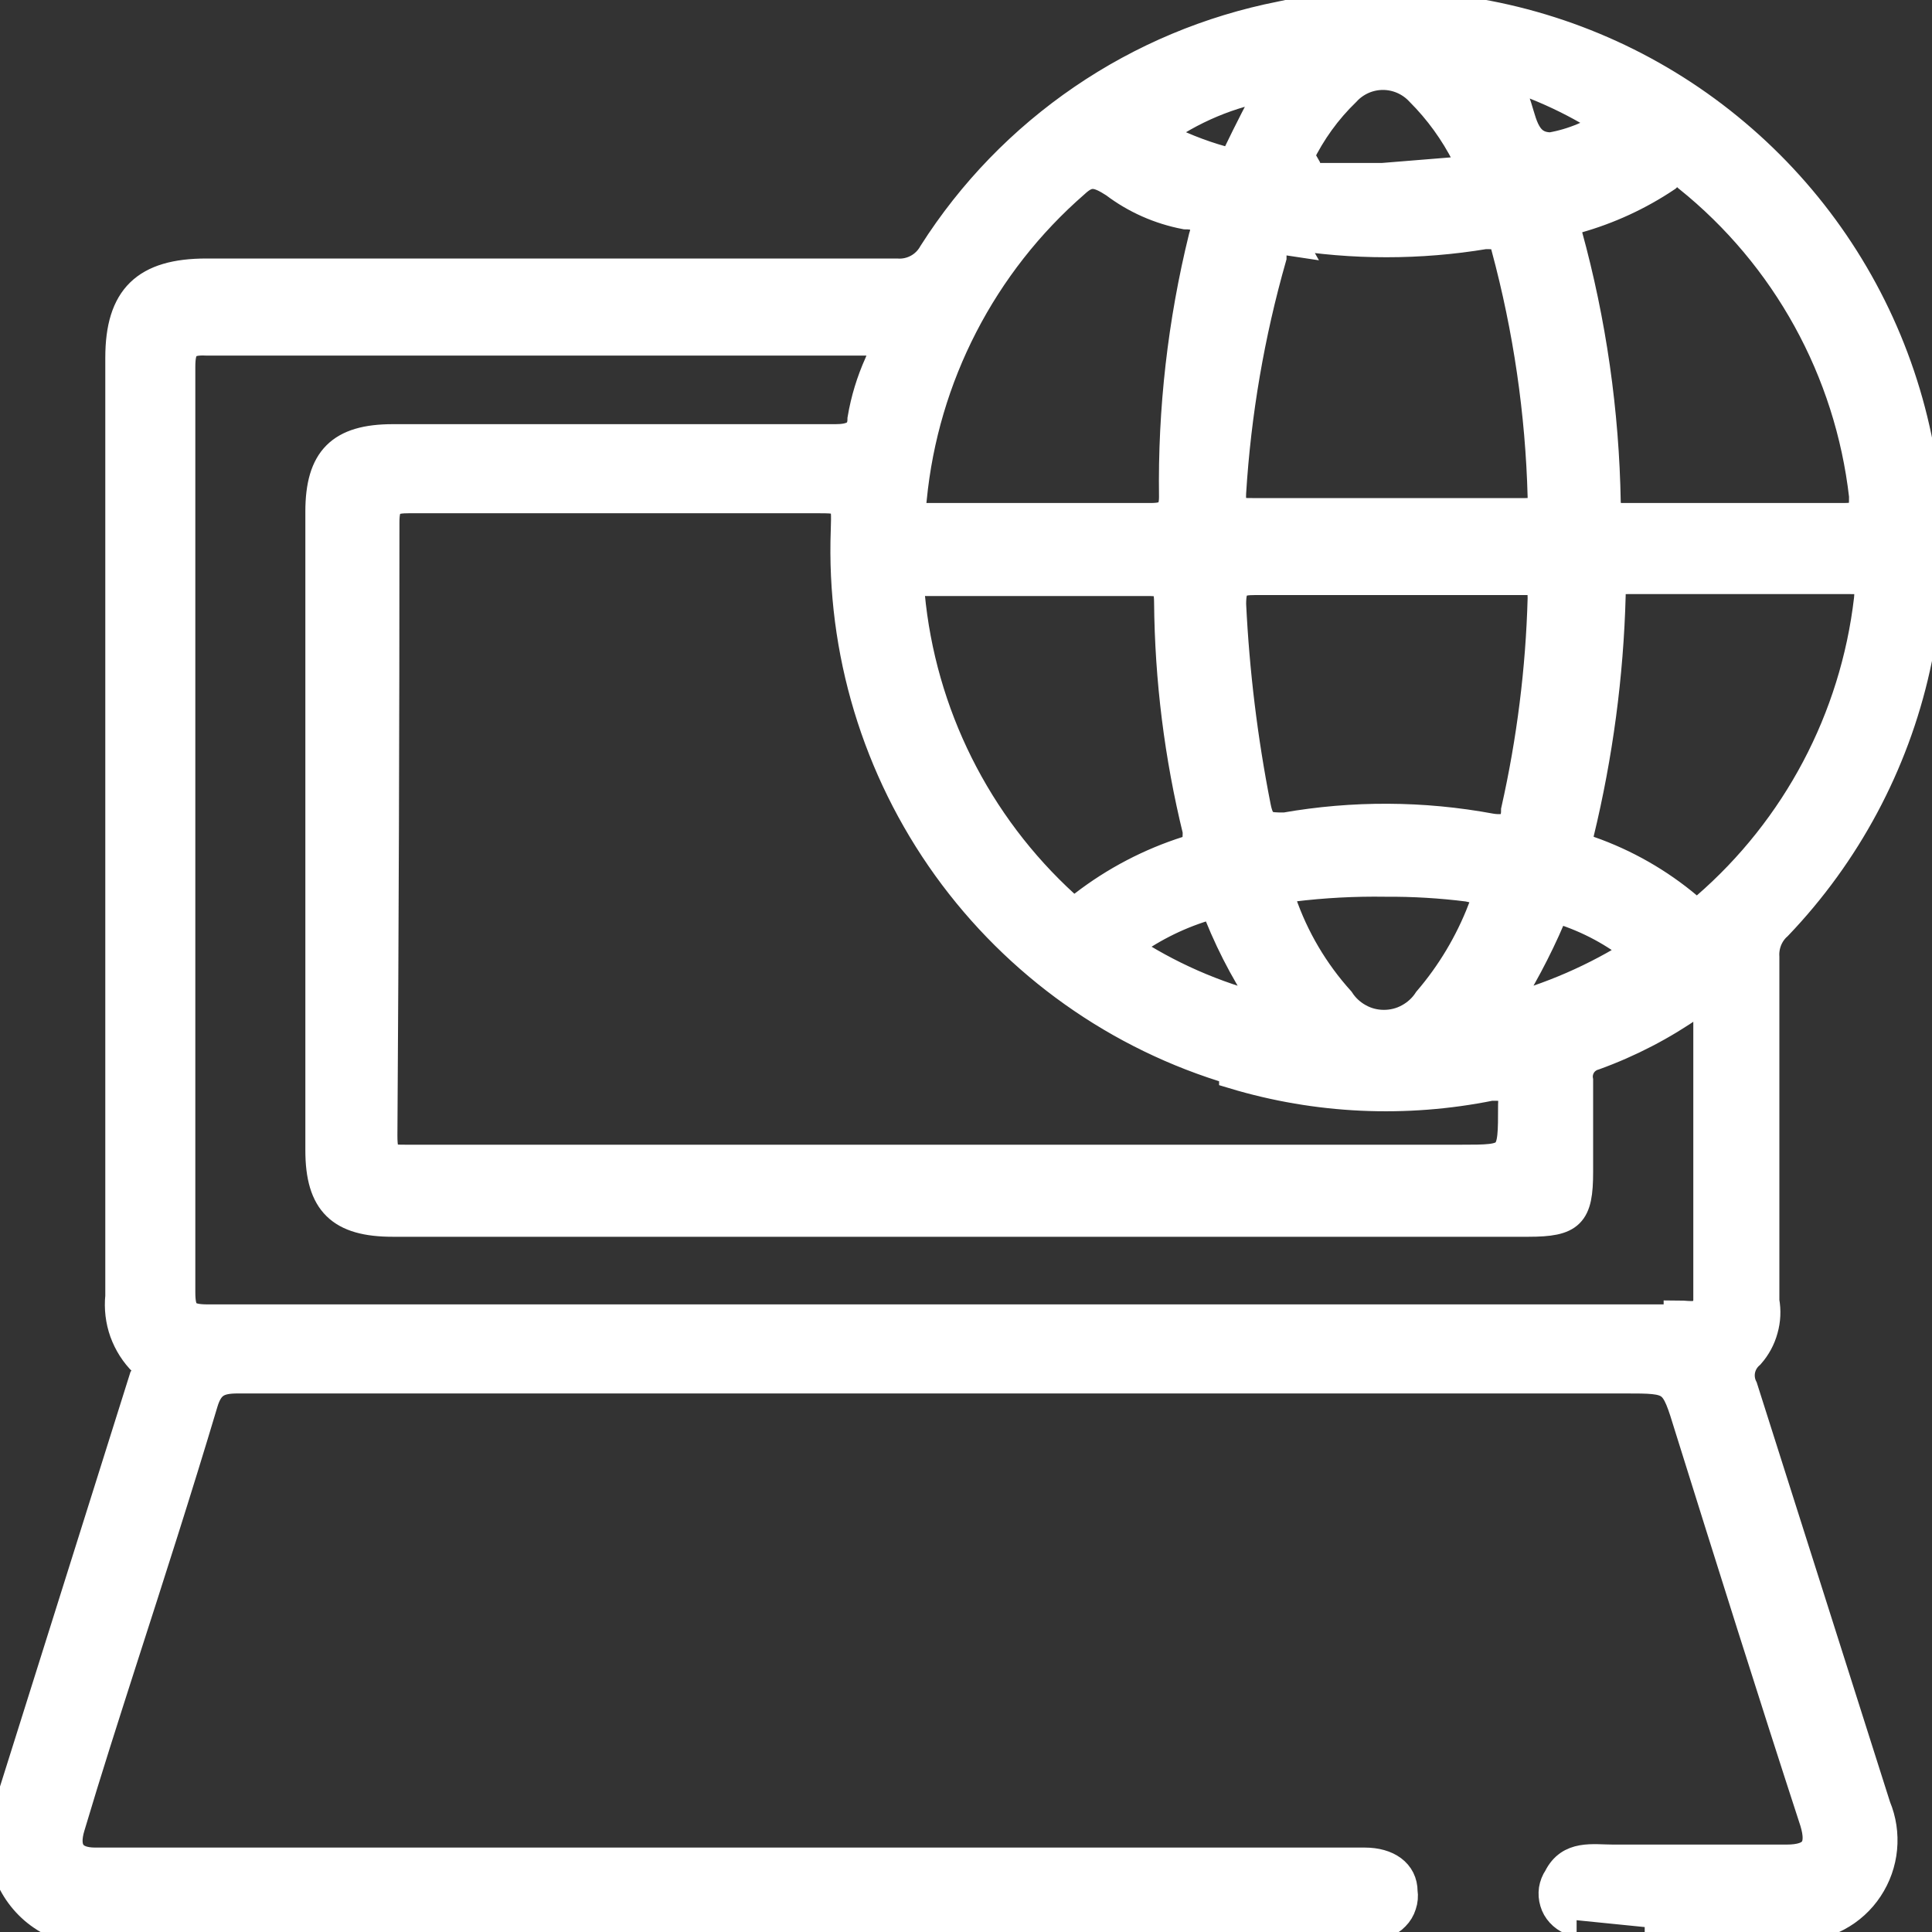
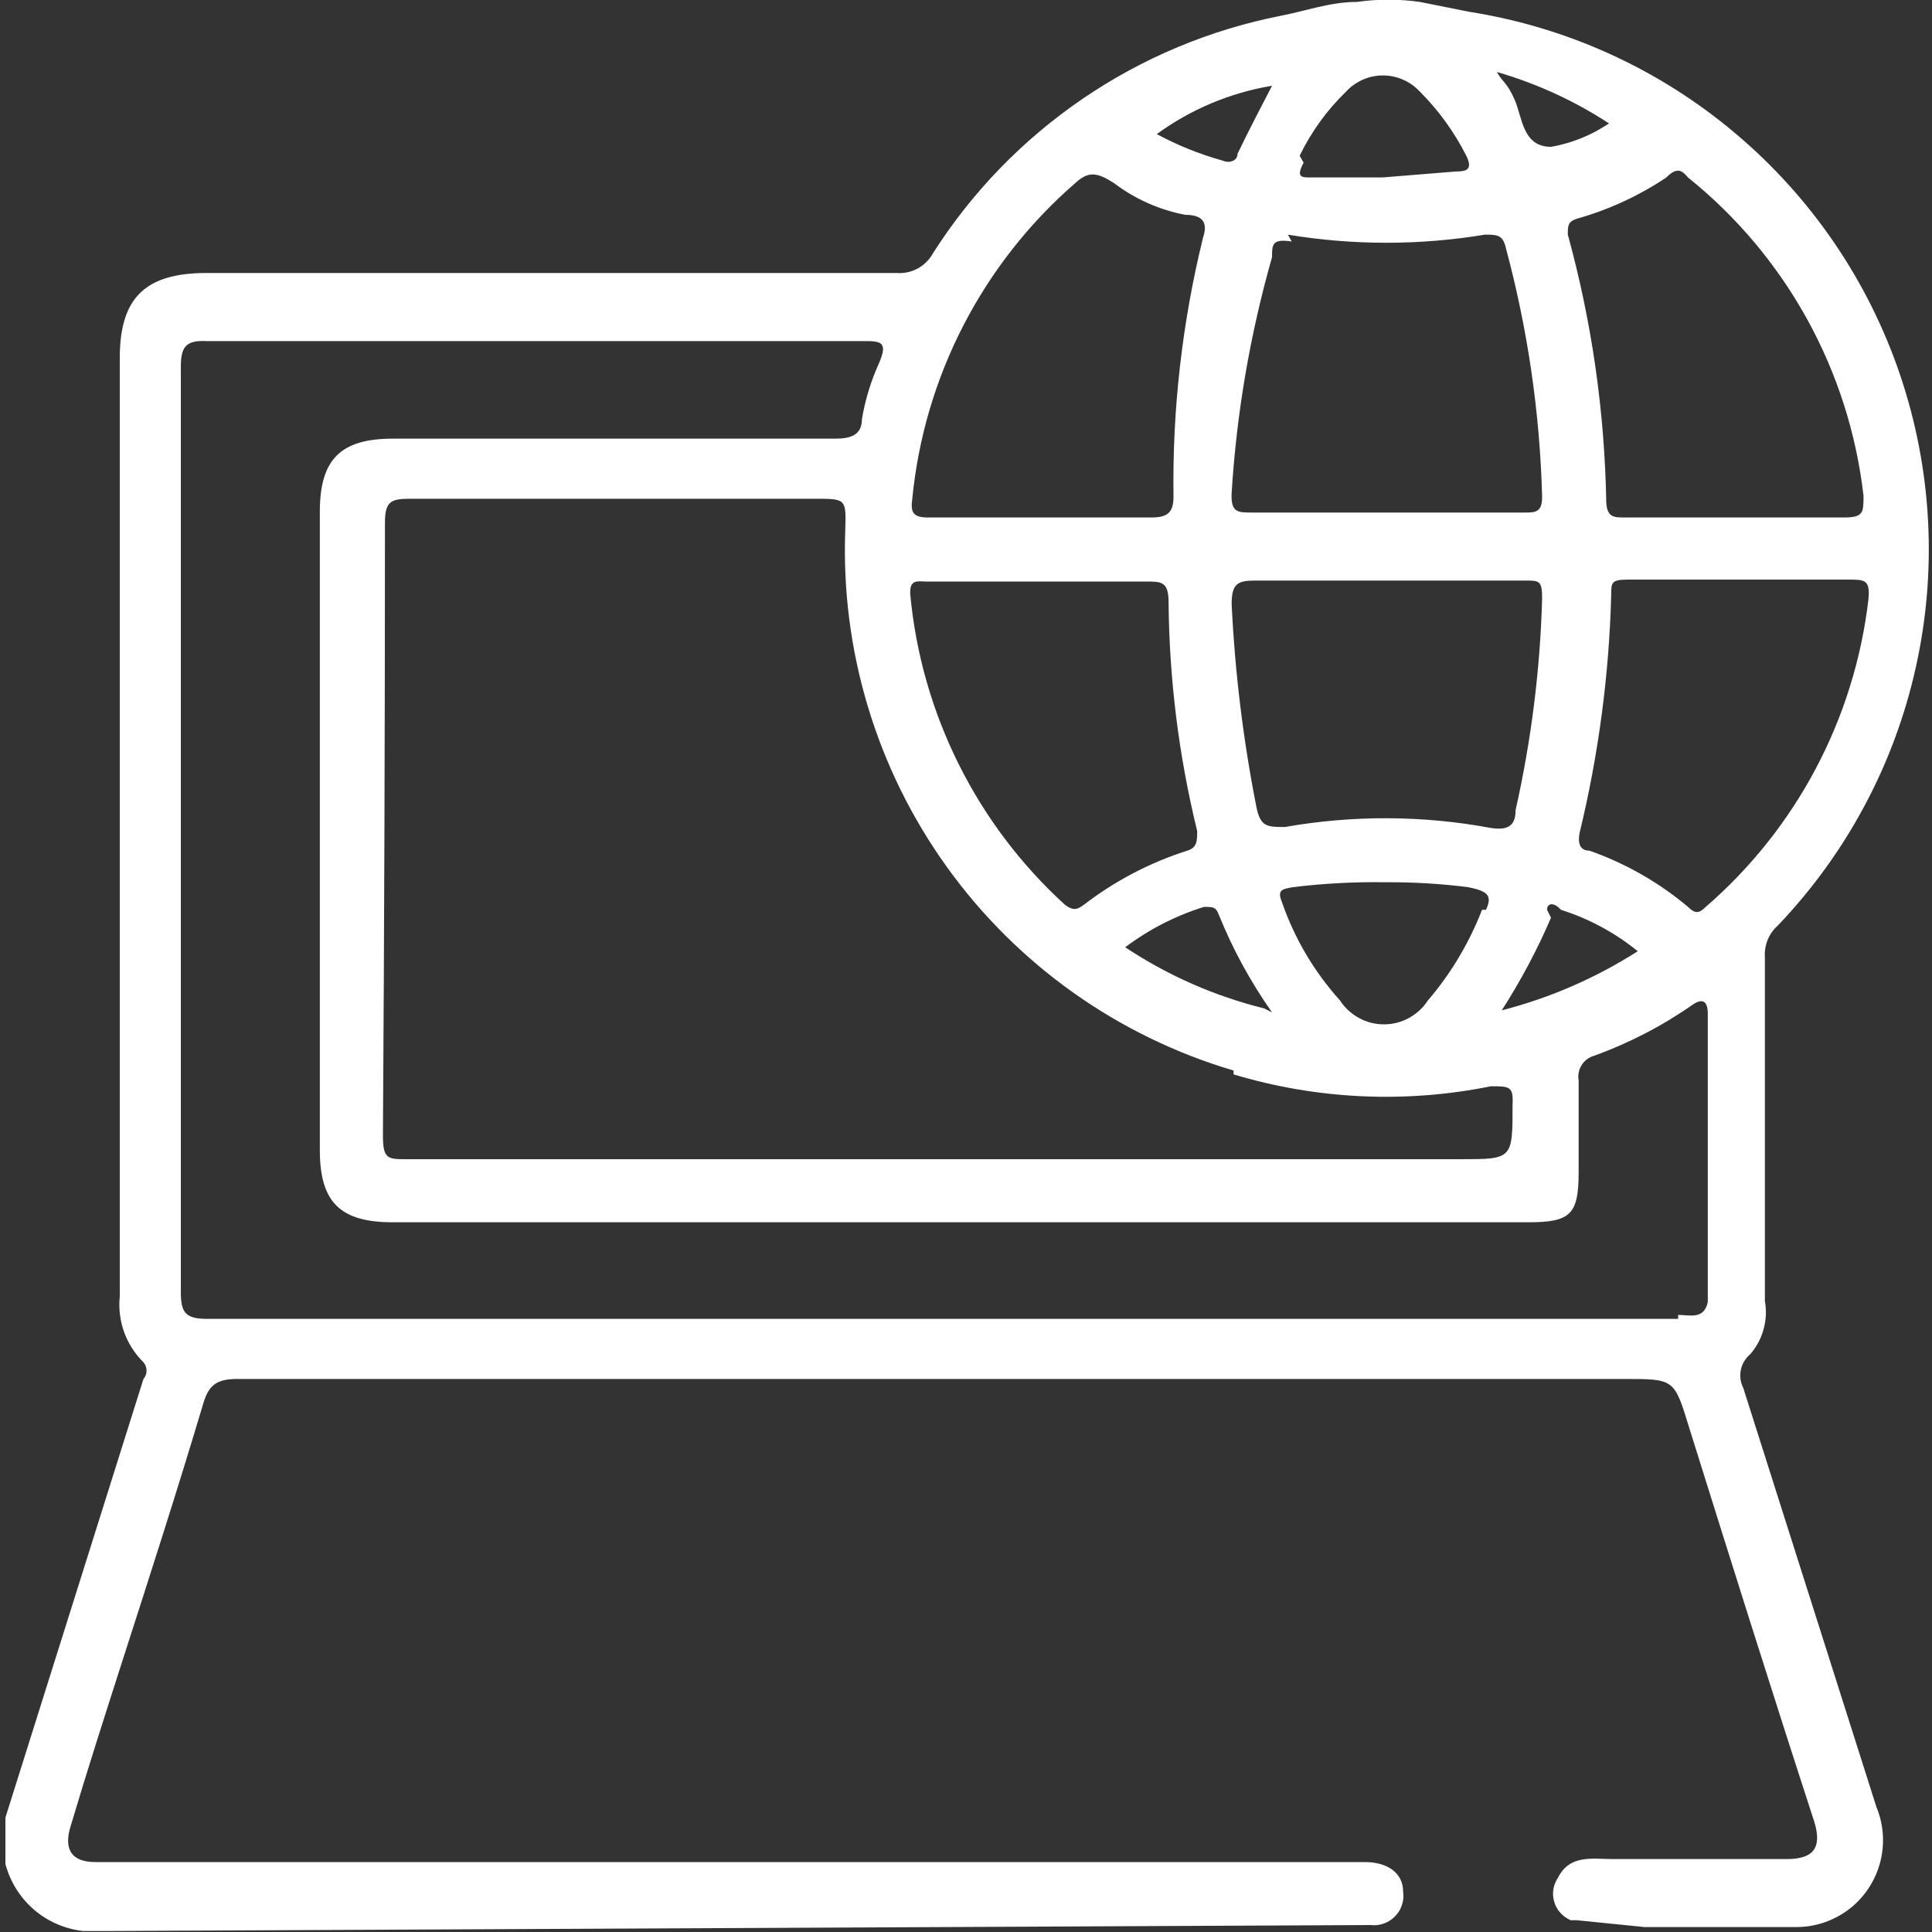
<svg xmlns="http://www.w3.org/2000/svg" width="20" height="20" viewBox="0 0 20 20" fill="none">
  <rect x="0" y="0" width="20" height="20" fill="#333333" stroke="none" />
  <path d="M17.026 19.949H18.597C18.745 19.949 18.89 19.912 19.02 19.842C19.151 19.772 19.262 19.671 19.343 19.548C19.425 19.424 19.475 19.283 19.489 19.136C19.503 18.989 19.481 18.84 19.424 18.704L18.046 14.367C18.017 14.31 18.008 14.244 18.021 14.181C18.034 14.118 18.068 14.062 18.117 14.02C18.182 13.946 18.23 13.858 18.256 13.762C18.283 13.667 18.288 13.567 18.27 13.469C18.27 12.286 18.27 11.092 18.27 9.908C18.266 9.847 18.276 9.786 18.299 9.729C18.322 9.673 18.357 9.622 18.403 9.582C19.114 8.838 19.609 7.914 19.832 6.91C20.056 5.906 20 4.86 19.671 3.885C19.342 2.91 18.752 2.044 17.965 1.381C17.179 0.717 16.226 0.282 15.209 0.122L14.699 0.02C14.482 -0.011 14.262 -0.011 14.046 0.02C13.77 0.02 13.525 0.112 13.26 0.163C12.524 0.308 11.826 0.6 11.207 1.023C10.587 1.446 10.06 1.99 9.658 2.622C9.621 2.689 9.566 2.744 9.499 2.78C9.432 2.816 9.356 2.832 9.281 2.826C6.893 2.826 4.505 2.826 2.138 2.826C1.505 2.826 1.24 3.082 1.24 3.704C1.24 6.949 1.24 10.187 1.24 13.418C1.227 13.543 1.242 13.67 1.284 13.788C1.327 13.906 1.395 14.014 1.485 14.102C1.506 14.126 1.517 14.157 1.517 14.189C1.517 14.221 1.506 14.251 1.485 14.275L0.056 18.816V19.296C0.105 19.48 0.208 19.644 0.351 19.768C0.495 19.892 0.673 19.969 0.862 19.99H1.097L14.189 19.928C14.235 19.934 14.282 19.928 14.326 19.912C14.37 19.896 14.41 19.871 14.442 19.837C14.475 19.804 14.499 19.764 14.513 19.719C14.528 19.675 14.532 19.628 14.525 19.582C14.525 19.388 14.362 19.276 14.128 19.276C12.638 19.276 11.158 19.276 9.679 19.276H0.985C0.74 19.276 0.658 19.143 0.73 18.908C0.903 18.326 1.087 17.755 1.27 17.184C1.556 16.296 1.842 15.408 2.107 14.52C2.168 14.316 2.27 14.275 2.464 14.275H16.821C17.332 14.275 17.332 14.275 17.485 14.775C17.913 16.143 18.342 17.51 18.781 18.857C18.862 19.122 18.781 19.245 18.495 19.245H16.699C16.485 19.245 16.25 19.194 16.128 19.439C16.103 19.475 16.087 19.517 16.08 19.56C16.074 19.603 16.077 19.648 16.09 19.69C16.102 19.732 16.124 19.77 16.154 19.803C16.183 19.835 16.22 19.861 16.26 19.878H16.321M17.474 1.837C18.49 2.653 19.143 3.838 19.291 5.133C19.291 5.306 19.291 5.357 19.087 5.357C18.719 5.357 18.342 5.357 17.964 5.357H16.821C16.709 5.357 16.638 5.357 16.628 5.204C16.612 4.266 16.479 3.333 16.23 2.429C16.23 2.337 16.23 2.296 16.321 2.265C16.652 2.172 16.965 2.028 17.25 1.837C17.362 1.724 17.413 1.765 17.474 1.837ZM13.301 8.561C13.117 8.561 13.046 8.561 13.005 8.347C12.869 7.657 12.784 6.958 12.75 6.255C12.75 6.041 12.811 6.01 12.995 6.01H15.791C15.934 6.01 15.964 6.01 15.964 6.194C15.944 6.932 15.851 7.667 15.689 8.388C15.689 8.531 15.628 8.602 15.434 8.571C14.729 8.44 14.007 8.437 13.301 8.561ZM15.342 9.418C15.209 9.761 15.02 10.078 14.781 10.357C14.732 10.433 14.664 10.495 14.585 10.538C14.506 10.582 14.417 10.604 14.326 10.604C14.236 10.604 14.147 10.582 14.068 10.538C13.989 10.495 13.921 10.433 13.872 10.357C13.605 10.061 13.4 9.714 13.27 9.337C13.219 9.214 13.27 9.204 13.383 9.184C13.701 9.145 14.021 9.128 14.342 9.133C14.628 9.131 14.915 9.148 15.199 9.184C15.393 9.224 15.454 9.265 15.383 9.418H15.342ZM13.087 10.439C12.574 10.312 12.088 10.098 11.648 9.806C11.894 9.621 12.17 9.479 12.464 9.388C12.556 9.388 12.587 9.388 12.617 9.469C12.761 9.826 12.946 10.165 13.168 10.48L13.087 10.439ZM16.015 9.418C16.015 9.347 16.087 9.337 16.158 9.418C16.448 9.51 16.718 9.655 16.954 9.847C16.52 10.124 16.045 10.331 15.546 10.459C15.742 10.154 15.913 9.833 16.056 9.5L16.015 9.418ZM16.689 1.255C16.5 1.389 16.284 1.48 16.056 1.52C15.76 1.52 15.76 1.214 15.679 1.031C15.597 0.847 15.566 0.867 15.495 0.745C15.935 0.872 16.352 1.068 16.73 1.327L16.689 1.255ZM13.454 1.612C13.574 1.365 13.736 1.14 13.934 0.949C13.982 0.896 14.042 0.854 14.107 0.825C14.173 0.796 14.244 0.781 14.316 0.781C14.388 0.781 14.459 0.796 14.525 0.825C14.591 0.854 14.65 0.896 14.699 0.949C14.893 1.143 15.055 1.367 15.179 1.612C15.25 1.755 15.179 1.775 15.076 1.775L14.311 1.837H13.566C13.475 1.837 13.413 1.837 13.495 1.684L13.454 1.612ZM13.332 2.429C14.007 2.541 14.697 2.541 15.372 2.429C15.495 2.429 15.556 2.429 15.587 2.561C15.814 3.404 15.941 4.27 15.964 5.143C15.964 5.296 15.903 5.306 15.791 5.306H12.964C12.811 5.306 12.74 5.306 12.75 5.102C12.801 4.276 12.941 3.459 13.168 2.663C13.168 2.531 13.168 2.469 13.372 2.5L13.332 2.429ZM13.168 0.888C13.046 1.122 12.924 1.357 12.811 1.592C12.811 1.663 12.73 1.694 12.658 1.663C12.421 1.597 12.191 1.505 11.975 1.388C12.328 1.131 12.737 0.959 13.168 0.888ZM9.444 5.163C9.567 3.9 10.17 2.731 11.128 1.898C11.27 1.765 11.362 1.786 11.536 1.898C11.752 2.062 12.004 2.173 12.27 2.224C12.454 2.224 12.505 2.306 12.454 2.459C12.238 3.337 12.135 4.239 12.148 5.143C12.148 5.316 12.076 5.357 11.913 5.357H9.607C9.454 5.357 9.423 5.306 9.444 5.163ZM9.587 6.02H11.862C12.025 6.02 12.097 6.02 12.097 6.235C12.104 7.033 12.203 7.827 12.393 8.602C12.393 8.704 12.393 8.775 12.291 8.806C11.904 8.929 11.541 9.119 11.219 9.367C11.138 9.429 11.097 9.418 11.025 9.367C10.11 8.533 9.538 7.387 9.423 6.153C9.413 5.99 9.505 6.02 9.587 6.02ZM12.77 11.122C13.634 11.382 14.549 11.424 15.434 11.245C15.628 11.245 15.668 11.245 15.658 11.439C15.658 12 15.658 12 15.117 12H4.209C4.015 12 3.964 12 3.964 11.755C3.978 9.626 3.985 7.51 3.985 5.408C3.985 5.194 4.046 5.163 4.24 5.163H8.434C8.76 5.163 8.76 5.163 8.75 5.49C8.704 6.736 9.074 7.962 9.802 8.975C10.53 9.987 11.574 10.729 12.77 11.082V11.122ZM17.372 13.653H2.148C1.923 13.653 1.872 13.592 1.872 13.377C1.872 10.187 1.872 6.993 1.872 3.796C1.872 3.592 1.923 3.52 2.138 3.531H8.923C9.117 3.531 9.199 3.531 9.097 3.765C9.015 3.947 8.956 4.14 8.923 4.337C8.923 4.5 8.811 4.541 8.648 4.541H4.066C3.526 4.541 3.311 4.755 3.311 5.296V11.908C3.311 12.449 3.526 12.653 4.066 12.653H15.821C16.26 12.653 16.342 12.571 16.342 12.133C16.342 11.694 16.342 11.5 16.342 11.184C16.332 11.128 16.344 11.072 16.374 11.024C16.404 10.977 16.451 10.943 16.505 10.928C16.867 10.797 17.21 10.619 17.526 10.398C17.648 10.316 17.679 10.398 17.679 10.49C17.679 11.51 17.679 12.531 17.679 13.48C17.638 13.663 17.495 13.612 17.372 13.612V13.653ZM17.658 9.388C17.587 9.459 17.546 9.459 17.474 9.388C17.172 9.134 16.827 8.937 16.454 8.806C16.352 8.806 16.332 8.724 16.352 8.622C16.547 7.816 16.657 6.992 16.679 6.163C16.679 6.031 16.679 6 16.852 6H19.138C19.301 6 19.362 6 19.342 6.204C19.198 7.438 18.598 8.574 17.658 9.388Z" fill="white" />
-   <path d="M17.026 19.949H18.597C18.745 19.949 18.89 19.912 19.02 19.842C19.151 19.772 19.262 19.671 19.343 19.548C19.425 19.424 19.475 19.283 19.489 19.136C19.503 18.989 19.481 18.84 19.424 18.704L18.046 14.367C18.017 14.31 18.008 14.244 18.021 14.181C18.034 14.118 18.068 14.062 18.117 14.02C18.182 13.946 18.23 13.858 18.256 13.762C18.283 13.667 18.288 13.567 18.27 13.469C18.27 12.286 18.27 11.092 18.27 9.908C18.266 9.847 18.276 9.786 18.299 9.729C18.322 9.673 18.357 9.622 18.403 9.582C19.114 8.838 19.609 7.914 19.832 6.91C20.056 5.906 20 4.86 19.671 3.885C19.342 2.91 18.752 2.044 17.965 1.381C17.179 0.717 16.226 0.282 15.209 0.122L14.699 0.02C14.482 -0.011 14.262 -0.011 14.046 0.02C13.77 0.02 13.525 0.112 13.26 0.163C12.524 0.308 11.826 0.6 11.207 1.023C10.587 1.446 10.06 1.99 9.658 2.622C9.621 2.689 9.566 2.744 9.499 2.78C9.432 2.816 9.356 2.832 9.281 2.826C6.893 2.826 4.505 2.826 2.138 2.826C1.505 2.826 1.24 3.082 1.24 3.704C1.24 6.949 1.24 10.187 1.24 13.418C1.227 13.543 1.242 13.67 1.284 13.788C1.327 13.906 1.395 14.014 1.485 14.102C1.506 14.126 1.517 14.157 1.517 14.189C1.517 14.221 1.506 14.251 1.485 14.275L0.056 18.816V19.296C0.105 19.48 0.208 19.644 0.351 19.768C0.495 19.892 0.673 19.969 0.862 19.99H1.097L14.189 19.928C14.235 19.934 14.282 19.928 14.326 19.912C14.37 19.896 14.41 19.871 14.442 19.837C14.475 19.804 14.499 19.764 14.513 19.719C14.528 19.675 14.532 19.628 14.525 19.582C14.525 19.388 14.362 19.276 14.128 19.276C12.638 19.276 11.158 19.276 9.679 19.276H0.985C0.74 19.276 0.658 19.143 0.73 18.908C0.903 18.326 1.087 17.755 1.27 17.184C1.556 16.296 1.842 15.408 2.107 14.52C2.168 14.316 2.27 14.275 2.464 14.275H16.821C17.332 14.275 17.332 14.275 17.485 14.775C17.913 16.143 18.342 17.51 18.781 18.857C18.862 19.122 18.781 19.245 18.495 19.245H16.699C16.485 19.245 16.25 19.194 16.128 19.439C16.103 19.475 16.087 19.517 16.08 19.56C16.074 19.603 16.077 19.648 16.09 19.69C16.102 19.732 16.124 19.77 16.154 19.803C16.183 19.835 16.22 19.861 16.26 19.878H16.321M17.474 1.837C18.49 2.653 19.143 3.838 19.291 5.133C19.291 5.306 19.291 5.357 19.087 5.357C18.719 5.357 18.342 5.357 17.964 5.357H16.821C16.709 5.357 16.638 5.357 16.628 5.204C16.612 4.266 16.479 3.333 16.23 2.429C16.23 2.337 16.23 2.296 16.321 2.265C16.652 2.172 16.965 2.028 17.25 1.837C17.362 1.724 17.413 1.765 17.474 1.837ZM13.301 8.561C13.117 8.561 13.046 8.561 13.005 8.347C12.869 7.657 12.784 6.958 12.75 6.255C12.75 6.041 12.811 6.01 12.995 6.01H15.791C15.934 6.01 15.964 6.01 15.964 6.194C15.944 6.932 15.851 7.667 15.689 8.388C15.689 8.531 15.628 8.602 15.434 8.571C14.729 8.44 14.007 8.437 13.301 8.561ZM15.342 9.418C15.209 9.761 15.02 10.078 14.781 10.357C14.732 10.433 14.664 10.495 14.585 10.538C14.506 10.582 14.417 10.604 14.326 10.604C14.236 10.604 14.147 10.582 14.068 10.538C13.989 10.495 13.921 10.433 13.872 10.357C13.605 10.061 13.4 9.714 13.27 9.337C13.219 9.214 13.27 9.204 13.383 9.184C13.701 9.145 14.021 9.128 14.342 9.133C14.628 9.131 14.915 9.148 15.199 9.184C15.393 9.224 15.454 9.265 15.383 9.418H15.342ZM13.087 10.439C12.574 10.312 12.088 10.098 11.648 9.806C11.894 9.621 12.17 9.479 12.464 9.388C12.556 9.388 12.587 9.388 12.617 9.469C12.761 9.826 12.946 10.165 13.168 10.48L13.087 10.439ZM16.015 9.418C16.015 9.347 16.087 9.337 16.158 9.418C16.448 9.51 16.718 9.655 16.954 9.847C16.52 10.124 16.045 10.331 15.546 10.459C15.742 10.154 15.913 9.833 16.056 9.5L16.015 9.418ZM16.689 1.255C16.5 1.389 16.284 1.48 16.056 1.52C15.76 1.52 15.76 1.214 15.679 1.031C15.597 0.847 15.566 0.867 15.495 0.745C15.935 0.872 16.352 1.068 16.73 1.327L16.689 1.255ZM13.454 1.612C13.574 1.365 13.736 1.14 13.934 0.949C13.982 0.896 14.042 0.854 14.107 0.825C14.173 0.796 14.244 0.781 14.316 0.781C14.388 0.781 14.459 0.796 14.525 0.825C14.591 0.854 14.65 0.896 14.699 0.949C14.893 1.143 15.055 1.367 15.179 1.612C15.25 1.755 15.179 1.775 15.076 1.775L14.311 1.837H13.566C13.475 1.837 13.413 1.837 13.495 1.684L13.454 1.612ZM13.332 2.429C14.007 2.541 14.697 2.541 15.372 2.429C15.495 2.429 15.556 2.429 15.587 2.561C15.814 3.404 15.941 4.27 15.964 5.143C15.964 5.296 15.903 5.306 15.791 5.306H12.964C12.811 5.306 12.74 5.306 12.75 5.102C12.801 4.276 12.941 3.459 13.168 2.663C13.168 2.531 13.168 2.469 13.372 2.5L13.332 2.429ZM13.168 0.888C13.046 1.122 12.924 1.357 12.811 1.592C12.811 1.663 12.73 1.694 12.658 1.663C12.421 1.597 12.191 1.505 11.975 1.388C12.328 1.131 12.737 0.959 13.168 0.888ZM9.444 5.163C9.567 3.9 10.17 2.731 11.128 1.898C11.27 1.765 11.362 1.786 11.536 1.898C11.752 2.062 12.004 2.173 12.27 2.224C12.454 2.224 12.505 2.306 12.454 2.459C12.238 3.337 12.135 4.239 12.148 5.143C12.148 5.316 12.076 5.357 11.913 5.357H9.607C9.454 5.357 9.423 5.306 9.444 5.163ZM9.587 6.02H11.862C12.025 6.02 12.097 6.02 12.097 6.235C12.104 7.033 12.203 7.827 12.393 8.602C12.393 8.704 12.393 8.775 12.291 8.806C11.904 8.929 11.541 9.119 11.219 9.367C11.138 9.429 11.097 9.418 11.025 9.367C10.11 8.533 9.538 7.387 9.423 6.153C9.413 5.99 9.505 6.02 9.587 6.02ZM12.77 11.122C13.634 11.382 14.549 11.424 15.434 11.245C15.628 11.245 15.668 11.245 15.658 11.439C15.658 12 15.658 12 15.117 12H4.209C4.015 12 3.964 12 3.964 11.755C3.978 9.626 3.985 7.51 3.985 5.408C3.985 5.194 4.046 5.163 4.24 5.163H8.434C8.76 5.163 8.76 5.163 8.75 5.49C8.704 6.736 9.074 7.962 9.802 8.975C10.53 9.987 11.574 10.729 12.77 11.082V11.122ZM17.372 13.653H2.148C1.923 13.653 1.872 13.592 1.872 13.377C1.872 10.187 1.872 6.993 1.872 3.796C1.872 3.592 1.923 3.52 2.138 3.531H8.923C9.117 3.531 9.199 3.531 9.097 3.765C9.015 3.947 8.956 4.14 8.923 4.337C8.923 4.5 8.811 4.541 8.648 4.541H4.066C3.526 4.541 3.311 4.755 3.311 5.296V11.908C3.311 12.449 3.526 12.653 4.066 12.653H15.821C16.26 12.653 16.342 12.571 16.342 12.133C16.342 11.694 16.342 11.5 16.342 11.184C16.332 11.128 16.344 11.072 16.374 11.024C16.404 10.977 16.451 10.943 16.505 10.928C16.867 10.797 17.21 10.619 17.526 10.398C17.648 10.316 17.679 10.398 17.679 10.49C17.679 11.51 17.679 12.531 17.679 13.48C17.638 13.663 17.495 13.612 17.372 13.612V13.653ZM17.658 9.388C17.587 9.459 17.546 9.459 17.474 9.388C17.172 9.134 16.827 8.937 16.454 8.806C16.352 8.806 16.332 8.724 16.352 8.622C16.547 7.816 16.657 6.992 16.679 6.163C16.679 6.031 16.679 6 16.852 6H19.138C19.301 6 19.362 6 19.342 6.204C19.198 7.438 18.598 8.574 17.658 9.388Z" stroke="white" stroke-width="0.3" />
</svg>